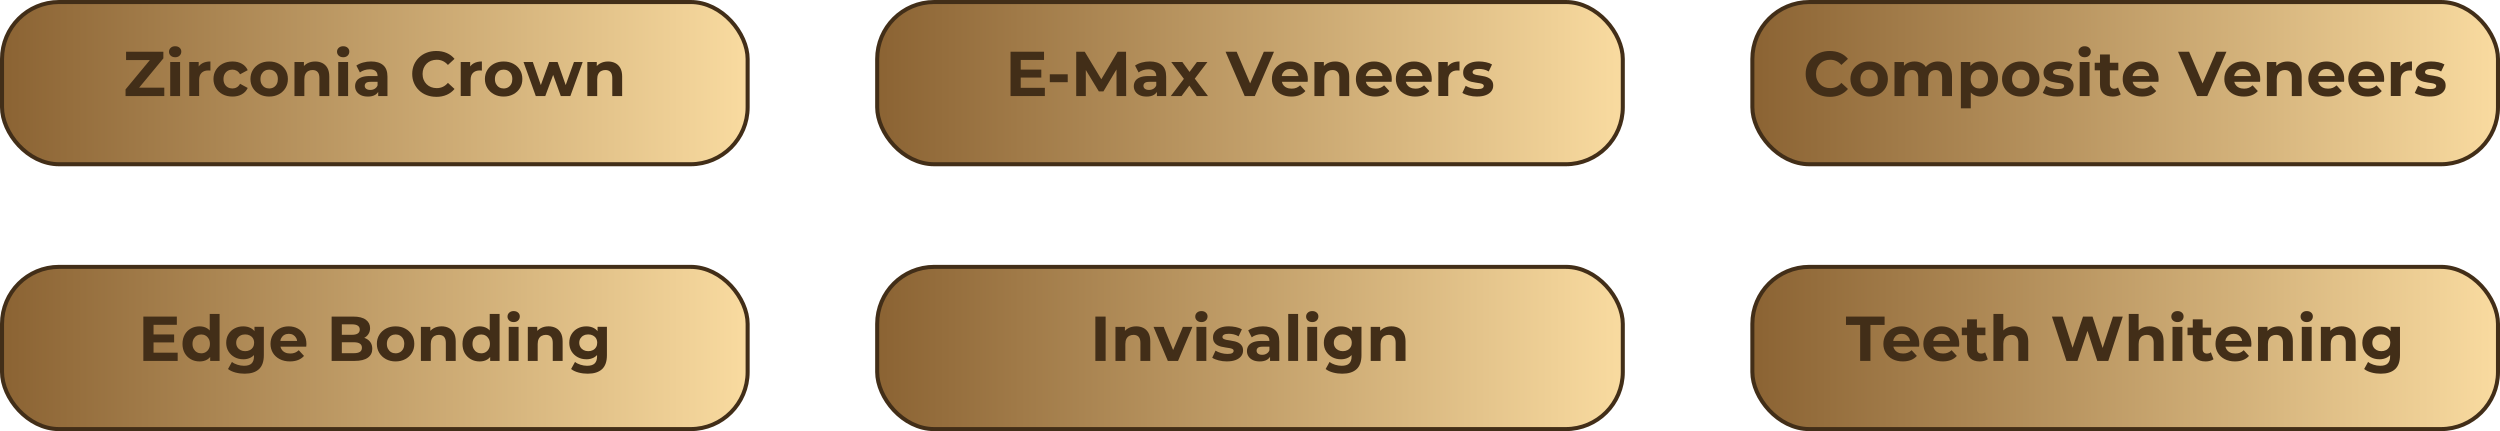
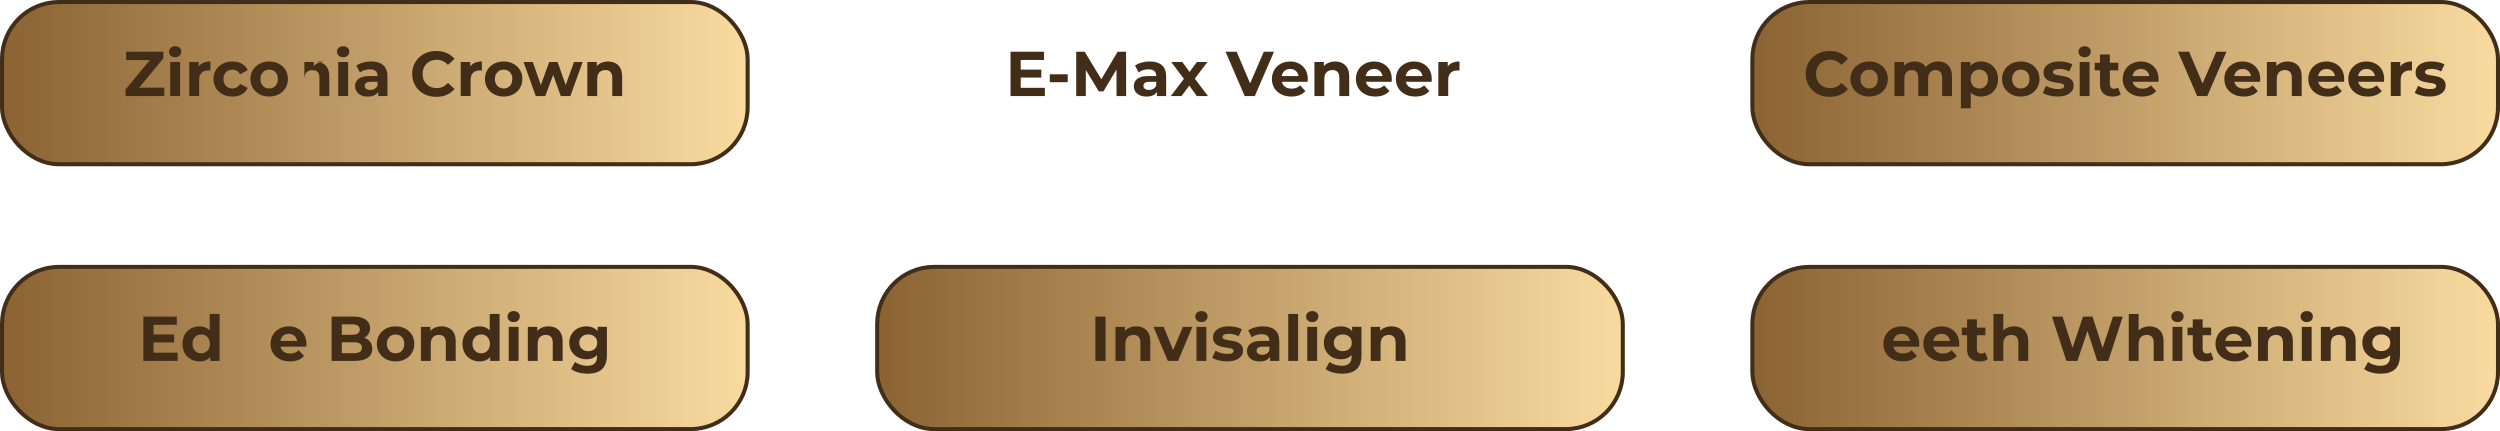
<svg xmlns="http://www.w3.org/2000/svg" xmlns:xlink="http://www.w3.org/1999/xlink" id="Layer_1" viewBox="0 0 1236 213.15">
  <defs>
    <linearGradient id="linear-gradient" x1="1" y1="41.1" x2="369.63" y2="41.1" gradientUnits="userSpaceOnUse">
      <stop offset="0" stop-color="#8b6333" />
      <stop offset="1" stop-color="#f9dba0" />
    </linearGradient>
    <linearGradient id="linear-gradient-2" x1="433.68" x2="802.32" xlink:href="#linear-gradient" />
    <linearGradient id="linear-gradient-3" x1="866.37" x2="1235" xlink:href="#linear-gradient" />
    <linearGradient id="linear-gradient-4" y1="172.05" y2="172.05" xlink:href="#linear-gradient" />
    <linearGradient id="linear-gradient-5" x1="433.68" y1="172.05" x2="802.32" y2="172.05" xlink:href="#linear-gradient" />
    <linearGradient id="linear-gradient-6" x1="866.37" y1="172.05" x2="1235" y2="172.05" xlink:href="#linear-gradient" />
  </defs>
  <g id="Buttons">
    <rect x="1" y="1" width="368.63" height="80.2" rx="28.18" ry="28.18" style="fill: url(#linear-gradient); stroke: #422e18; stroke-miterlimit: 10; stroke-width: 2px;" />
    <g>
      <path d="M62.07,47.49v-3.29l13.56-16.35.63,1.85h-13.93v-4.13h18.44v3.29l-13.53,16.35-.63-1.85h14.62v4.13h-19.16Z" style="fill: #422e18;" />
      <path d="M86.59,28.3c-.9,0-1.63-.26-2.19-.78-.56-.52-.85-1.17-.85-1.94s.28-1.42.85-1.94c.56-.52,1.29-.78,2.19-.78s1.63.24,2.19.74c.56.49.85,1.12.85,1.89,0,.81-.28,1.49-.83,2.02s-1.29.8-2.21.8ZM84.15,47.49v-16.85h4.88v16.85h-4.88Z" style="fill: #422e18;" />
      <path d="M93.57,47.49v-16.85h4.67v4.76l-.66-1.38c.5-1.19,1.3-2.09,2.41-2.71s2.45-.92,4.04-.92v4.51c-.21-.02-.4-.04-.56-.05-.17,0-.34-.02-.53-.02-1.34,0-2.42.38-3.24,1.14-.82.76-1.24,1.95-1.24,3.55v7.95h-4.88Z" style="fill: #422e18;" />
      <path d="M114.93,47.74c-1.82,0-3.43-.37-4.85-1.11-1.42-.74-2.53-1.77-3.33-3.08s-1.21-2.81-1.21-4.48.4-3.19,1.21-4.49c.8-1.3,1.92-2.33,3.33-3.07,1.42-.74,3.04-1.11,4.85-1.11s3.32.37,4.63,1.11c1.32.74,2.29,1.8,2.91,3.18l-3.79,2.04c-.44-.79-.99-1.38-1.64-1.75s-1.37-.56-2.14-.56c-.84,0-1.59.19-2.25.56-.67.38-1.2.91-1.58,1.6s-.58,1.52-.58,2.5.19,1.82.58,2.5c.39.69.91,1.22,1.58,1.6.67.38,1.42.56,2.25.56.77,0,1.49-.18,2.14-.55s1.21-.95,1.64-1.77l3.79,2.07c-.63,1.36-1.6,2.41-2.91,3.15-1.31.74-2.86,1.11-4.63,1.11Z" style="fill: #422e18;" />
      <path d="M133.09,47.74c-1.8,0-3.39-.38-4.77-1.13-1.39-.75-2.49-1.78-3.29-3.08-.8-1.3-1.21-2.79-1.21-4.46s.4-3.19,1.21-4.49c.8-1.3,1.9-2.33,3.29-3.07,1.39-.74,2.98-1.11,4.77-1.11s3.36.37,4.76,1.11,2.49,1.76,3.29,3.05c.79,1.3,1.19,2.8,1.19,4.51s-.4,3.16-1.19,4.46c-.79,1.31-1.89,2.33-3.29,3.08-1.4.75-2.98,1.13-4.76,1.13ZM133.09,43.74c.81,0,1.54-.19,2.19-.56.65-.38,1.16-.91,1.53-1.61.38-.7.56-1.53.56-2.49s-.19-1.82-.56-2.5-.89-1.22-1.53-1.6c-.65-.38-1.38-.56-2.19-.56s-1.54.19-2.19.56c-.65.38-1.16.91-1.55,1.6s-.58,1.52-.58,2.5.19,1.79.58,2.49c.39.7.9,1.24,1.55,1.61.65.38,1.38.56,2.19.56Z" style="fill: #422e18;" />
-       <path d="M155.82,30.4c1.34,0,2.53.27,3.58.8s1.88,1.35,2.49,2.44c.61,1.1.91,2.5.91,4.21v9.64h-4.88v-8.89c0-1.36-.3-2.36-.89-3.01-.59-.65-1.44-.97-2.52-.97-.77,0-1.47.16-2.08.49-.62.32-1.1.82-1.44,1.49-.34.67-.52,1.52-.52,2.57v8.33h-4.88v-16.85h4.67v4.67l-.88-1.41c.6-1.13,1.47-1.99,2.6-2.6,1.13-.6,2.41-.91,3.85-.91Z" style="fill: #422e18;" />
+       <path d="M155.82,30.4c1.34,0,2.53.27,3.58.8s1.88,1.35,2.49,2.44c.61,1.1.91,2.5.91,4.21v9.64h-4.88v-8.89c0-1.36-.3-2.36-.89-3.01-.59-.65-1.44-.97-2.52-.97-.77,0-1.47.16-2.08.49-.62.32-1.1.82-1.44,1.49-.34.67-.52,1.52-.52,2.57v8.33v-16.85h4.67v4.67l-.88-1.41c.6-1.13,1.47-1.99,2.6-2.6,1.13-.6,2.41-.91,3.85-.91Z" style="fill: #422e18;" />
      <path d="M169.66,28.3c-.9,0-1.63-.26-2.19-.78-.56-.52-.85-1.17-.85-1.94s.28-1.42.85-1.94c.56-.52,1.29-.78,2.19-.78s1.63.24,2.19.74c.56.49.85,1.12.85,1.89,0,.81-.28,1.49-.83,2.02s-1.29.8-2.21.8ZM167.22,47.49v-16.85h4.88v16.85h-4.88Z" style="fill: #422e18;" />
      <path d="M181.84,47.74c-1.32,0-2.44-.22-3.38-.67-.94-.45-1.66-1.06-2.16-1.83-.5-.77-.75-1.64-.75-2.6s.24-1.88.74-2.63,1.27-1.34,2.33-1.77c1.06-.43,2.45-.64,4.17-.64h4.48v2.85h-3.95c-1.15,0-1.94.19-2.36.56-.43.38-.64.85-.64,1.41,0,.63.24,1.12.74,1.49s1.16.55,2.02.55,1.55-.19,2.19-.58c.65-.39,1.12-.95,1.41-1.71l.75,2.26c-.36,1.09-1,1.91-1.94,2.47-.94.56-2.15.85-3.63.85ZM186.98,47.49v-3.29l-.31-.72v-5.89c0-1.04-.32-1.86-.95-2.44-.64-.58-1.61-.88-2.93-.88-.9,0-1.78.14-2.65.42-.87.28-1.6.66-2.21,1.14l-1.75-3.41c.92-.65,2.03-1.15,3.32-1.5s2.61-.53,3.95-.53c2.57,0,4.56.61,5.98,1.82,1.42,1.21,2.13,3.1,2.13,5.67v9.61h-4.57Z" style="fill: #422e18;" />
      <path d="M215.66,47.87c-1.69,0-3.26-.28-4.71-.83-1.45-.55-2.71-1.34-3.77-2.36s-1.89-2.22-2.49-3.6-.89-2.89-.89-4.54.3-3.16.89-4.54,1.43-2.58,2.5-3.6c1.07-1.02,2.33-1.81,3.77-2.36,1.44-.55,3.02-.83,4.73-.83,1.9,0,3.62.33,5.15.99s2.82,1.62,3.87,2.9l-3.26,3.01c-.75-.85-1.59-1.5-2.5-1.93s-1.92-.64-3.01-.64c-1.02,0-1.96.17-2.82.5s-1.6.81-2.22,1.44-1.11,1.37-1.46,2.22c-.34.86-.52,1.81-.52,2.85s.17,1.99.52,2.85c.34.86.83,1.6,1.46,2.22.63.63,1.37,1.11,2.22,1.44.86.33,1.79.5,2.82.5,1.09,0,2.09-.21,3.01-.64s1.75-1.08,2.5-1.96l3.26,3.01c-1.04,1.27-2.33,2.24-3.87,2.91-1.53.67-3.26,1-5.18,1Z" style="fill: #422e18;" />
      <path d="M227.78,47.49v-16.85h4.67v4.76l-.66-1.38c.5-1.19,1.3-2.09,2.41-2.71s2.45-.92,4.04-.92v4.51c-.21-.02-.4-.04-.56-.05-.17,0-.34-.02-.53-.02-1.34,0-2.42.38-3.24,1.14-.82.76-1.24,1.95-1.24,3.55v7.95h-4.88Z" style="fill: #422e18;" />
      <path d="M249.01,47.74c-1.8,0-3.39-.38-4.77-1.13-1.39-.75-2.49-1.78-3.29-3.08-.8-1.3-1.21-2.79-1.21-4.46s.4-3.19,1.21-4.49c.8-1.3,1.9-2.33,3.29-3.07,1.39-.74,2.98-1.11,4.77-1.11s3.36.37,4.76,1.11,2.49,1.76,3.29,3.05c.79,1.3,1.19,2.8,1.19,4.51s-.4,3.16-1.19,4.46c-.79,1.31-1.89,2.33-3.29,3.08-1.4.75-2.98,1.13-4.76,1.13ZM249.01,43.74c.81,0,1.54-.19,2.19-.56.65-.38,1.16-.91,1.53-1.61.38-.7.56-1.53.56-2.49s-.19-1.82-.56-2.5-.89-1.22-1.53-1.6c-.65-.38-1.38-.56-2.19-.56s-1.54.19-2.19.56c-.65.38-1.16.91-1.55,1.6s-.58,1.52-.58,2.5.19,1.79.58,2.49c.39.7.9,1.24,1.55,1.61.65.38,1.38.56,2.19.56Z" style="fill: #422e18;" />
      <path d="M264.89,47.49l-6.07-16.85h4.6l5.04,14.5h-2.19l5.26-14.5h4.13l5.1,14.5h-2.19l5.2-14.5h4.32l-6.11,16.85h-4.73l-4.48-12.43h1.44l-4.63,12.43h-4.7Z" style="fill: #422e18;" />
      <path d="M300.61,30.4c1.34,0,2.53.27,3.58.8s1.88,1.35,2.49,2.44c.61,1.1.91,2.5.91,4.21v9.64h-4.88v-8.89c0-1.36-.3-2.36-.89-3.01-.59-.65-1.44-.97-2.52-.97-.77,0-1.47.16-2.08.49-.62.32-1.1.82-1.44,1.49-.34.67-.52,1.52-.52,2.57v8.33h-4.88v-16.85h4.67v4.67l-.88-1.41c.6-1.13,1.47-1.99,2.6-2.6,1.13-.6,2.41-.91,3.85-.91Z" style="fill: #422e18;" />
    </g>
-     <rect x="433.68" y="1" width="368.63" height="80.2" rx="28.18" ry="28.18" style="fill: url(#linear-gradient-2); stroke: #422e18; stroke-miterlimit: 10; stroke-width: 2px;" />
    <g>
      <path d="M504.65,43.42h11.93v4.07h-16.97v-21.92h16.56v4.07h-11.52v13.78ZM504.27,34.41h10.55v3.94h-10.55v-3.94Z" style="fill: #422e18;" />
      <path d="M519.02,40.64v-3.91h8.86v3.91h-8.86Z" style="fill: #422e18;" />
      <path d="M532.08,47.49v-21.92h4.2l9.33,15.47h-2.22l9.17-15.47h4.16l.06,21.92h-4.76l-.03-14.62h.88l-7.33,12.31h-2.29l-7.48-12.31h1.06v14.62h-4.76Z" style="fill: #422e18;" />
      <path d="M566.84,47.74c-1.32,0-2.44-.22-3.38-.67-.94-.45-1.66-1.06-2.16-1.83-.5-.77-.75-1.64-.75-2.6s.24-1.88.74-2.63,1.27-1.34,2.33-1.77c1.06-.43,2.45-.64,4.17-.64h4.48v2.85h-3.95c-1.15,0-1.94.19-2.36.56-.43.38-.64.85-.64,1.41,0,.63.24,1.12.74,1.49s1.16.55,2.02.55,1.55-.19,2.19-.58c.65-.39,1.12-.95,1.41-1.71l.75,2.26c-.36,1.09-1,1.91-1.94,2.47-.94.56-2.15.85-3.63.85ZM571.97,47.49v-3.29l-.31-.72v-5.89c0-1.04-.32-1.86-.95-2.44-.64-.58-1.61-.88-2.93-.88-.9,0-1.78.14-2.65.42-.87.28-1.6.66-2.21,1.14l-1.75-3.41c.92-.65,2.03-1.15,3.32-1.5s2.61-.53,3.95-.53c2.57,0,4.56.61,5.98,1.82,1.42,1.21,2.13,3.1,2.13,5.67v9.61h-4.57Z" style="fill: #422e18;" />
      <path d="M578.83,47.49l7.55-9.89-.09,2.69-7.23-9.64h5.48l4.57,6.29-2.07.06,4.73-6.36h5.2l-7.27,9.55v-2.63l7.52,9.93h-5.54l-4.79-6.7,2.03.28-4.76,6.42h-5.32Z" style="fill: #422e18;" />
      <path d="M615.37,47.49l-9.46-21.92h5.48l8.27,19.41h-3.22l8.39-19.41h5.04l-9.49,21.92h-5.01Z" style="fill: #422e18;" />
      <path d="M638.45,47.74c-1.92,0-3.61-.38-5.06-1.13-1.45-.75-2.57-1.78-3.37-3.08-.79-1.3-1.19-2.79-1.19-4.46s.39-3.19,1.17-4.49c.78-1.3,1.85-2.33,3.21-3.07,1.36-.74,2.89-1.11,4.6-1.11s3.14.35,4.46,1.05c1.32.7,2.37,1.7,3.15,3.01.77,1.31,1.16,2.87,1.16,4.68,0,.19,0,.4-.03.64-.02.24-.04.46-.06.67h-13.68v-2.85h11.12l-1.88.85c0-.88-.18-1.64-.53-2.29-.36-.65-.85-1.15-1.47-1.52-.63-.37-1.36-.55-2.19-.55s-1.57.18-2.21.55c-.64.36-1.13.88-1.49,1.53-.36.66-.53,1.44-.53,2.33v.75c0,.92.2,1.73.61,2.43.41.7.98,1.23,1.72,1.6.74.37,1.61.55,2.61.55.9,0,1.69-.13,2.36-.41s1.3-.68,1.86-1.22l2.6,2.82c-.77.88-1.74,1.55-2.91,2.02s-2.52.7-4.04.7Z" style="fill: #422e18;" />
      <path d="M660.08,30.4c1.34,0,2.53.27,3.58.8s1.88,1.35,2.49,2.44c.61,1.1.91,2.5.91,4.21v9.64h-4.88v-8.89c0-1.36-.3-2.36-.89-3.01-.59-.65-1.44-.97-2.52-.97-.77,0-1.47.16-2.08.49-.62.32-1.1.82-1.44,1.49-.34.67-.52,1.52-.52,2.57v8.33h-4.88v-16.85h4.67v4.67l-.88-1.41c.6-1.13,1.47-1.99,2.6-2.6,1.13-.6,2.41-.91,3.85-.91Z" style="fill: #422e18;" />
      <path d="M679.97,47.74c-1.92,0-3.61-.38-5.06-1.13-1.45-.75-2.57-1.78-3.37-3.08-.79-1.3-1.19-2.79-1.19-4.46s.39-3.19,1.17-4.49c.78-1.3,1.85-2.33,3.21-3.07,1.36-.74,2.89-1.11,4.6-1.11s3.14.35,4.46,1.05c1.32.7,2.37,1.7,3.15,3.01.77,1.31,1.16,2.87,1.16,4.68,0,.19,0,.4-.03.64-.02.24-.04.46-.06.67h-13.68v-2.85h11.12l-1.88.85c0-.88-.18-1.64-.53-2.29-.36-.65-.85-1.15-1.47-1.52-.63-.37-1.36-.55-2.19-.55s-1.57.18-2.21.55c-.64.36-1.13.88-1.49,1.53-.36.66-.53,1.44-.53,2.33v.75c0,.92.2,1.73.61,2.43.41.7.98,1.23,1.72,1.6.74.37,1.61.55,2.61.55.9,0,1.69-.13,2.36-.41s1.3-.68,1.86-1.22l2.6,2.82c-.77.88-1.74,1.55-2.91,2.02s-2.52.7-4.04.7Z" style="fill: #422e18;" />
      <path d="M699.73,47.74c-1.92,0-3.61-.38-5.06-1.13-1.45-.75-2.57-1.78-3.37-3.08-.79-1.3-1.19-2.79-1.19-4.46s.39-3.19,1.17-4.49c.78-1.3,1.85-2.33,3.21-3.07,1.36-.74,2.89-1.11,4.6-1.11s3.14.35,4.46,1.05c1.32.7,2.37,1.7,3.15,3.01.77,1.31,1.16,2.87,1.16,4.68,0,.19,0,.4-.03.64-.02.24-.04.46-.06.67h-13.68v-2.85h11.12l-1.88.85c0-.88-.18-1.64-.53-2.29-.36-.65-.85-1.15-1.47-1.52-.63-.37-1.36-.55-2.19-.55s-1.57.18-2.21.55c-.64.36-1.13.88-1.49,1.53-.36.66-.53,1.44-.53,2.33v.75c0,.92.2,1.73.61,2.43.41.7.98,1.23,1.72,1.6.74.37,1.61.55,2.61.55.9,0,1.69-.13,2.36-.41s1.3-.68,1.86-1.22l2.6,2.82c-.77.88-1.74,1.55-2.91,2.02s-2.52.7-4.04.7Z" style="fill: #422e18;" />
      <path d="M711.12,47.49v-16.85h4.67v4.76l-.66-1.38c.5-1.19,1.3-2.09,2.41-2.71s2.45-.92,4.04-.92v4.51c-.21-.02-.4-.04-.56-.05-.17,0-.34-.02-.53-.02-1.34,0-2.42.38-3.24,1.14-.82.76-1.24,1.95-1.24,3.55v7.95h-4.88Z" style="fill: #422e18;" />
-       <path d="M730.29,47.74c-1.44,0-2.82-.17-4.15-.52-1.33-.34-2.38-.78-3.15-1.3l1.63-3.51c.77.48,1.69.87,2.74,1.17,1.05.3,2.09.45,3.12.45,1.13,0,1.93-.13,2.39-.41.47-.27.7-.65.7-1.13,0-.4-.18-.69-.55-.89-.37-.2-.85-.35-1.46-.45s-1.27-.21-1.99-.31c-.72-.1-1.45-.24-2.18-.42-.73-.18-1.4-.44-2-.8s-1.09-.84-1.46-1.44c-.37-.6-.55-1.39-.55-2.35,0-1.06.31-2,.92-2.82.62-.81,1.51-1.46,2.68-1.93s2.57-.7,4.2-.7c1.15,0,2.32.13,3.51.38,1.19.25,2.18.62,2.97,1.1l-1.63,3.47c-.81-.48-1.63-.81-2.46-.99s-1.62-.27-2.39-.27c-1.09,0-1.88.15-2.38.44-.5.29-.75.67-.75,1.13,0,.42.18.73.55.94s.85.38,1.46.5c.6.13,1.27.23,1.99.33.72.09,1.45.23,2.18.42.73.19,1.39.45,1.99.8s1.08.81,1.46,1.41c.38.59.56,1.37.56,2.33,0,1.04-.31,1.97-.94,2.77-.63.8-1.53,1.44-2.71,1.89-1.18.46-2.61.69-4.3.69Z" style="fill: #422e18;" />
    </g>
    <rect x="866.37" y="1" width="368.63" height="80.2" rx="28.18" ry="28.18" style="fill: url(#linear-gradient-3); stroke: #422e18; stroke-miterlimit: 10; stroke-width: 2px;" />
    <g>
      <path d="M904.58,47.87c-1.69,0-3.26-.28-4.71-.83-1.45-.55-2.71-1.34-3.77-2.36s-1.89-2.22-2.49-3.6-.89-2.89-.89-4.54.3-3.16.89-4.54,1.43-2.58,2.5-3.6c1.07-1.02,2.33-1.81,3.77-2.36,1.44-.55,3.02-.83,4.73-.83,1.9,0,3.62.33,5.15.99s2.82,1.62,3.87,2.9l-3.26,3.01c-.75-.85-1.59-1.5-2.5-1.93s-1.92-.64-3.01-.64c-1.02,0-1.96.17-2.82.5s-1.6.81-2.22,1.44-1.11,1.37-1.46,2.22c-.34.86-.52,1.81-.52,2.85s.17,1.99.52,2.85c.34.86.83,1.6,1.46,2.22.63.63,1.37,1.11,2.22,1.44.86.33,1.79.5,2.82.5,1.09,0,2.09-.21,3.01-.64s1.75-1.08,2.5-1.96l3.26,3.01c-1.04,1.27-2.33,2.24-3.87,2.91-1.53.67-3.26,1-5.18,1Z" style="fill: #422e18;" />
      <path d="M924.12,47.74c-1.8,0-3.39-.38-4.77-1.13-1.39-.75-2.49-1.78-3.29-3.08-.8-1.3-1.21-2.79-1.21-4.46s.4-3.19,1.21-4.49c.8-1.3,1.9-2.33,3.29-3.07,1.39-.74,2.98-1.11,4.77-1.11s3.36.37,4.76,1.11,2.49,1.76,3.29,3.05c.79,1.3,1.19,2.8,1.19,4.51s-.4,3.16-1.19,4.46c-.79,1.31-1.89,2.33-3.29,3.08-1.4.75-2.98,1.13-4.76,1.13ZM924.12,43.74c.81,0,1.54-.19,2.19-.56.65-.38,1.16-.91,1.53-1.61.38-.7.56-1.53.56-2.49s-.19-1.82-.56-2.5-.89-1.22-1.53-1.6c-.65-.38-1.38-.56-2.19-.56s-1.54.19-2.19.56c-.65.38-1.16.91-1.55,1.6s-.58,1.52-.58,2.5.19,1.79.58,2.49c.39.7.9,1.24,1.55,1.61.65.38,1.38.56,2.19.56Z" style="fill: #422e18;" />
      <path d="M958.19,30.4c1.34,0,2.52.27,3.55.8,1.03.53,1.85,1.35,2.44,2.44.59,1.1.89,2.5.89,4.21v9.64h-4.88v-8.89c0-1.36-.28-2.36-.85-3.01-.56-.65-1.36-.97-2.38-.97-.71,0-1.35.16-1.91.49-.56.32-1,.81-1.31,1.46-.31.65-.47,1.47-.47,2.47v8.45h-4.88v-8.89c0-1.36-.28-2.36-.83-3.01-.55-.65-1.34-.97-2.36-.97-.71,0-1.35.16-1.91.49-.56.32-1,.81-1.31,1.46-.31.65-.47,1.47-.47,2.47v8.45h-4.88v-16.85h4.67v4.6l-.88-1.35c.58-1.15,1.41-2.02,2.49-2.61,1.07-.59,2.3-.89,3.68-.89,1.54,0,2.9.39,4.05,1.17,1.16.78,1.93,1.98,2.3,3.58l-1.72-.47c.56-1.31,1.47-2.36,2.71-3.13,1.24-.77,2.67-1.16,4.27-1.16Z" style="fill: #422e18;" />
      <path d="M969.46,53.57v-22.92h4.67v3.44l-.09,5.01.31,4.98v9.49h-4.88ZM979.42,47.74c-1.42,0-2.66-.31-3.73-.94-1.06-.63-1.89-1.58-2.49-2.87-.59-1.28-.89-2.91-.89-4.87s.28-3.61.85-4.88c.56-1.27,1.38-2.22,2.44-2.85,1.06-.63,2.34-.94,3.82-.94,1.59,0,3.01.36,4.27,1.08s2.26,1.73,3.01,3.02c.74,1.3,1.11,2.82,1.11,4.57s-.37,3.31-1.11,4.6c-.74,1.29-1.74,2.3-3.01,3.01-1.26.71-2.69,1.06-4.27,1.06ZM978.57,43.74c.81,0,1.54-.19,2.18-.56.64-.38,1.15-.91,1.53-1.61.39-.7.58-1.53.58-2.49s-.19-1.82-.58-2.5-.9-1.22-1.53-1.6-1.36-.56-2.18-.56-1.55.19-2.19.56c-.65.38-1.16.91-1.53,1.6-.38.69-.56,1.52-.56,2.5s.19,1.79.56,2.49c.38.7.89,1.24,1.53,1.61.65.38,1.38.56,2.19.56Z" style="fill: #422e18;" />
      <path d="M999.08,47.74c-1.8,0-3.39-.38-4.77-1.13-1.39-.75-2.49-1.78-3.29-3.08-.8-1.3-1.21-2.79-1.21-4.46s.4-3.19,1.21-4.49c.8-1.3,1.9-2.33,3.29-3.07,1.39-.74,2.98-1.11,4.77-1.11s3.36.37,4.76,1.11,2.49,1.76,3.29,3.05c.79,1.3,1.19,2.8,1.19,4.51s-.4,3.16-1.19,4.46c-.79,1.31-1.89,2.33-3.29,3.08-1.4.75-2.98,1.13-4.76,1.13ZM999.08,43.74c.81,0,1.54-.19,2.19-.56.65-.38,1.16-.91,1.53-1.61.38-.7.56-1.53.56-2.49s-.19-1.82-.56-2.5-.89-1.22-1.53-1.6c-.65-.38-1.38-.56-2.19-.56s-1.54.19-2.19.56c-.65.38-1.16.91-1.55,1.6s-.58,1.52-.58,2.5.19,1.79.58,2.49c.39.7.9,1.24,1.55,1.61.65.38,1.38.56,2.19.56Z" style="fill: #422e18;" />
      <path d="M1017.24,47.74c-1.44,0-2.82-.17-4.15-.52-1.33-.34-2.38-.78-3.15-1.3l1.63-3.51c.77.48,1.69.87,2.74,1.17,1.05.3,2.09.45,3.12.45,1.13,0,1.93-.13,2.39-.41.47-.27.7-.65.7-1.13,0-.4-.18-.69-.55-.89-.37-.2-.85-.35-1.46-.45s-1.27-.21-1.99-.31c-.72-.1-1.45-.24-2.18-.42-.73-.18-1.4-.44-2-.8s-1.09-.84-1.46-1.44c-.37-.6-.55-1.39-.55-2.35,0-1.06.31-2,.92-2.82.62-.81,1.51-1.46,2.68-1.93s2.57-.7,4.2-.7c1.15,0,2.32.13,3.51.38,1.19.25,2.18.62,2.97,1.1l-1.63,3.47c-.81-.48-1.63-.81-2.46-.99s-1.62-.27-2.39-.27c-1.09,0-1.88.15-2.38.44-.5.29-.75.67-.75,1.13,0,.42.18.73.55.94s.85.38,1.46.5c.6.13,1.27.23,1.99.33.72.09,1.45.23,2.18.42.73.19,1.39.45,1.99.8s1.08.81,1.46,1.41c.38.59.56,1.37.56,2.33,0,1.04-.31,1.97-.94,2.77-.63.8-1.53,1.44-2.71,1.89-1.18.46-2.61.69-4.3.69Z" style="fill: #422e18;" />
      <path d="M1030.64,28.3c-.9,0-1.63-.26-2.19-.78-.56-.52-.85-1.17-.85-1.94s.28-1.42.85-1.94c.56-.52,1.29-.78,2.19-.78s1.63.24,2.19.74c.56.49.85,1.12.85,1.89,0,.81-.28,1.49-.83,2.02s-1.29.8-2.21.8ZM1028.2,47.49v-16.85h4.88v16.85h-4.88Z" style="fill: #422e18;" />
      <path d="M1035.62,34.78v-3.76h11.68v3.76h-11.68ZM1044.52,47.74c-1.98,0-3.53-.5-4.63-1.52-1.11-1.01-1.66-2.52-1.66-4.52v-14.78h4.88v14.72c0,.71.19,1.26.56,1.64.38.39.89.58,1.53.58.77,0,1.43-.21,1.97-.63l1.31,3.45c-.5.35-1.1.62-1.8.8s-1.42.27-2.18.27Z" style="fill: #422e18;" />
      <path d="M1059.08,47.74c-1.92,0-3.61-.38-5.06-1.13-1.45-.75-2.57-1.78-3.37-3.08-.79-1.3-1.19-2.79-1.19-4.46s.39-3.19,1.17-4.49c.78-1.3,1.85-2.33,3.21-3.07,1.36-.74,2.89-1.11,4.6-1.11s3.14.35,4.46,1.05c1.32.7,2.37,1.7,3.15,3.01.77,1.31,1.16,2.87,1.16,4.68,0,.19,0,.4-.03.64-.02.24-.04.46-.06.67h-13.68v-2.85h11.12l-1.88.85c0-.88-.18-1.64-.53-2.29-.36-.65-.85-1.15-1.47-1.52-.63-.37-1.36-.55-2.19-.55s-1.57.18-2.21.55c-.64.36-1.13.88-1.49,1.53-.36.66-.53,1.44-.53,2.33v.75c0,.92.2,1.73.61,2.43.41.7.98,1.23,1.72,1.6.74.37,1.61.55,2.61.55.9,0,1.69-.13,2.36-.41s1.3-.68,1.86-1.22l2.6,2.82c-.77.88-1.74,1.55-2.91,2.02s-2.52.7-4.04.7Z" style="fill: #422e18;" />
      <path d="M1086.26,47.49l-9.46-21.92h5.48l8.27,19.41h-3.22l8.39-19.41h5.04l-9.49,21.92h-5.01Z" style="fill: #422e18;" />
      <path d="M1109.33,47.74c-1.92,0-3.61-.38-5.06-1.13-1.45-.75-2.57-1.78-3.37-3.08-.79-1.3-1.19-2.79-1.19-4.46s.39-3.19,1.17-4.49c.78-1.3,1.85-2.33,3.21-3.07,1.36-.74,2.89-1.11,4.6-1.11s3.14.35,4.46,1.05c1.32.7,2.37,1.7,3.15,3.01.77,1.31,1.16,2.87,1.16,4.68,0,.19,0,.4-.03.64-.02.24-.04.46-.06.67h-13.68v-2.85h11.12l-1.88.85c0-.88-.18-1.64-.53-2.29-.36-.65-.85-1.15-1.47-1.52-.63-.37-1.36-.55-2.19-.55s-1.57.18-2.21.55c-.64.36-1.13.88-1.49,1.53-.36.66-.53,1.44-.53,2.33v.75c0,.92.2,1.73.61,2.43.41.7.98,1.23,1.72,1.6.74.37,1.61.55,2.61.55.9,0,1.69-.13,2.36-.41s1.3-.68,1.86-1.22l2.6,2.82c-.77.88-1.74,1.55-2.91,2.02s-2.52.7-4.04.7Z" style="fill: #422e18;" />
      <path d="M1130.97,30.4c1.34,0,2.53.27,3.58.8s1.88,1.35,2.49,2.44c.61,1.1.91,2.5.91,4.21v9.64h-4.88v-8.89c0-1.36-.3-2.36-.89-3.01-.59-.65-1.44-.97-2.52-.97-.77,0-1.47.16-2.08.49-.62.32-1.1.82-1.44,1.49-.34.67-.52,1.52-.52,2.57v8.33h-4.88v-16.85h4.67v4.67l-.88-1.41c.6-1.13,1.47-1.99,2.6-2.6,1.13-.6,2.41-.91,3.85-.91Z" style="fill: #422e18;" />
      <path d="M1150.85,47.74c-1.92,0-3.61-.38-5.06-1.13-1.45-.75-2.57-1.78-3.37-3.08-.79-1.3-1.19-2.79-1.19-4.46s.39-3.19,1.17-4.49c.78-1.3,1.85-2.33,3.21-3.07,1.36-.74,2.89-1.11,4.6-1.11s3.14.35,4.46,1.05c1.32.7,2.37,1.7,3.15,3.01.77,1.31,1.16,2.87,1.16,4.68,0,.19,0,.4-.03.64-.02.24-.04.46-.06.67h-13.68v-2.85h11.12l-1.88.85c0-.88-.18-1.64-.53-2.29-.36-.65-.85-1.15-1.47-1.52-.63-.37-1.36-.55-2.19-.55s-1.57.18-2.21.55c-.64.36-1.13.88-1.49,1.53-.36.66-.53,1.44-.53,2.33v.75c0,.92.2,1.73.61,2.43.41.7.98,1.23,1.72,1.6.74.37,1.61.55,2.61.55.9,0,1.69-.13,2.36-.41s1.3-.68,1.86-1.22l2.6,2.82c-.77.88-1.74,1.55-2.91,2.02s-2.52.7-4.04.7Z" style="fill: #422e18;" />
      <path d="M1170.61,47.74c-1.92,0-3.61-.38-5.06-1.13-1.45-.75-2.57-1.78-3.37-3.08-.79-1.3-1.19-2.79-1.19-4.46s.39-3.19,1.17-4.49c.78-1.3,1.85-2.33,3.21-3.07,1.36-.74,2.89-1.11,4.6-1.11s3.14.35,4.46,1.05c1.32.7,2.37,1.7,3.15,3.01.77,1.31,1.16,2.87,1.16,4.68,0,.19,0,.4-.03.64-.02.24-.04.46-.06.67h-13.68v-2.85h11.12l-1.88.85c0-.88-.18-1.64-.53-2.29-.36-.65-.85-1.15-1.47-1.52-.63-.37-1.36-.55-2.19-.55s-1.57.18-2.21.55c-.64.36-1.13.88-1.49,1.53-.36.66-.53,1.44-.53,2.33v.75c0,.92.2,1.73.61,2.43.41.7.98,1.23,1.72,1.6.74.37,1.61.55,2.61.55.9,0,1.69-.13,2.36-.41s1.3-.68,1.86-1.22l2.6,2.82c-.77.88-1.74,1.55-2.91,2.02s-2.52.7-4.04.7Z" style="fill: #422e18;" />
      <path d="M1182.01,47.49v-16.85h4.67v4.76l-.66-1.38c.5-1.19,1.3-2.09,2.41-2.71s2.45-.92,4.04-.92v4.51c-.21-.02-.4-.04-.56-.05-.17,0-.34-.02-.53-.02-1.34,0-2.42.38-3.24,1.14-.82.76-1.24,1.95-1.24,3.55v7.95h-4.88Z" style="fill: #422e18;" />
      <path d="M1201.17,47.74c-1.44,0-2.82-.17-4.15-.52-1.33-.34-2.38-.78-3.15-1.3l1.63-3.51c.77.48,1.69.87,2.74,1.17,1.05.3,2.09.45,3.12.45,1.13,0,1.93-.13,2.39-.41.47-.27.7-.65.7-1.13,0-.4-.18-.69-.55-.89-.37-.2-.85-.35-1.46-.45s-1.27-.21-1.99-.31c-.72-.1-1.45-.24-2.18-.42-.73-.18-1.4-.44-2-.8s-1.09-.84-1.46-1.44c-.37-.6-.55-1.39-.55-2.35,0-1.06.31-2,.92-2.82.62-.81,1.51-1.46,2.68-1.93s2.57-.7,4.2-.7c1.15,0,2.32.13,3.51.38,1.19.25,2.18.62,2.97,1.1l-1.63,3.47c-.81-.48-1.63-.81-2.46-.99s-1.62-.27-2.39-.27c-1.09,0-1.88.15-2.38.44-.5.29-.75.67-.75,1.13,0,.42.18.73.55.94s.85.38,1.46.5c.6.13,1.27.23,1.99.33.72.09,1.45.23,2.18.42.73.19,1.39.45,1.99.8s1.08.81,1.46,1.41c.38.59.56,1.37.56,2.33,0,1.04-.31,1.97-.94,2.77-.63.8-1.53,1.44-2.71,1.89-1.18.46-2.61.69-4.3.69Z" style="fill: #422e18;" />
    </g>
    <rect x="1" y="131.94" width="368.63" height="80.2" rx="28.18" ry="28.18" style="fill: url(#linear-gradient-4); stroke: #422e18; stroke-miterlimit: 10; stroke-width: 2px;" />
    <g>
      <path d="M75.91,174.37h11.93v4.07h-16.97v-21.92h16.56v4.07h-11.52v13.78ZM75.54,165.35h10.55v3.94h-10.55v-3.94Z" style="fill: #422e18;" />
      <path d="M98.64,178.69c-1.59,0-3.02-.36-4.29-1.08-1.27-.72-2.28-1.73-3.02-3.02-.74-1.29-1.11-2.82-1.11-4.57s.37-3.31,1.11-4.6c.74-1.29,1.75-2.3,3.02-3.01,1.27-.71,2.7-1.06,4.29-1.06,1.42,0,2.66.31,3.73.94,1.06.63,1.89,1.58,2.47,2.85.58,1.27.88,2.9.88,4.88s-.28,3.59-.85,4.87c-.56,1.28-1.37,2.24-2.43,2.87-1.05.63-2.32.94-3.8.94ZM99.49,174.68c.79,0,1.51-.19,2.16-.56.65-.38,1.16-.91,1.55-1.61.39-.7.58-1.53.58-2.49s-.19-1.82-.58-2.5-.9-1.22-1.55-1.6c-.65-.38-1.37-.56-2.16-.56s-1.54.19-2.19.56c-.65.38-1.16.91-1.55,1.6s-.58,1.52-.58,2.5.19,1.79.58,2.49c.39.7.9,1.24,1.55,1.61.65.38,1.38.56,2.19.56ZM103.91,178.44v-3.44l.09-5.01-.31-4.98v-9.8h4.88v23.23h-4.66Z" style="fill: #422e18;" />
-       <path d="M120.25,177.62c-1.57,0-2.98-.34-4.24-1.02-1.26-.68-2.28-1.63-3.04-2.85-.76-1.22-1.14-2.65-1.14-4.27s.38-3.08,1.14-4.3c.76-1.22,1.77-2.17,3.04-2.83,1.26-.67,2.68-1,4.24-1,1.42,0,2.67.29,3.76.86,1.09.58,1.93,1.46,2.54,2.66.6,1.2.91,2.74.91,4.62s-.3,3.39-.91,4.59c-.61,1.2-1.45,2.09-2.54,2.68-1.09.58-2.34.88-3.76.88ZM121,184.76c-1.59,0-3.12-.19-4.59-.58s-2.7-.97-3.68-1.74l1.94-3.51c.71.58,1.61,1.05,2.71,1.39,1.1.34,2.18.52,3.24.52,1.73,0,2.99-.39,3.77-1.16.78-.77,1.17-1.92,1.17-3.44v-2.54l.31-4.23-.06-4.26v-3.63h4.63v14.03c0,3.13-.81,5.44-2.44,6.92-1.63,1.48-3.97,2.22-7.01,2.22ZM121.22,173.62c.86,0,1.62-.17,2.29-.52.67-.34,1.19-.83,1.57-1.46.38-.63.56-1.35.56-2.16s-.19-1.56-.56-2.18c-.38-.62-.9-1.1-1.57-1.44-.67-.34-1.43-.52-2.29-.52s-1.62.17-2.29.52c-.67.34-1.2.83-1.58,1.44s-.58,1.34-.58,2.18.19,1.53.58,2.16c.39.63.91,1.11,1.58,1.46.67.34,1.43.52,2.29.52Z" style="fill: #422e18;" />
      <path d="M143.36,178.69c-1.92,0-3.61-.38-5.06-1.13-1.45-.75-2.57-1.78-3.37-3.08-.79-1.3-1.19-2.79-1.19-4.46s.39-3.19,1.17-4.49c.78-1.3,1.85-2.33,3.21-3.07,1.36-.74,2.89-1.11,4.6-1.11s3.14.35,4.46,1.05c1.32.7,2.37,1.7,3.15,3.01.77,1.31,1.16,2.87,1.16,4.68,0,.19,0,.4-.03.64-.02.24-.04.46-.06.67h-13.68v-2.85h11.12l-1.88.85c0-.88-.18-1.64-.53-2.29-.36-.65-.85-1.15-1.47-1.52-.63-.37-1.36-.55-2.19-.55s-1.57.18-2.21.55c-.64.36-1.13.88-1.49,1.53-.36.66-.53,1.44-.53,2.33v.75c0,.92.2,1.73.61,2.43.41.7.98,1.23,1.72,1.6.74.37,1.61.55,2.61.55.9,0,1.69-.13,2.36-.41s1.3-.68,1.86-1.22l2.6,2.82c-.77.88-1.74,1.55-2.91,2.02s-2.52.7-4.04.7Z" style="fill: #422e18;" />
      <path d="M163.96,178.44v-21.92h10.71c2.76,0,4.83.52,6.22,1.57s2.08,2.42,2.08,4.13c0,1.15-.28,2.14-.85,2.99-.56.85-1.34,1.5-2.32,1.96-.98.46-2.11.69-3.38.69l.59-1.28c1.38,0,2.6.23,3.66.67,1.06.45,1.89,1.11,2.49,1.99s.89,1.95.89,3.22c0,1.88-.74,3.35-2.22,4.4-1.48,1.05-3.66,1.58-6.54,1.58h-11.33ZM169,174.62h5.92c1.31,0,2.31-.21,2.99-.64s1.02-1.11,1.02-2.05-.34-1.6-1.02-2.05-1.67-.67-2.99-.67h-6.3v-3.69h5.42c1.23,0,2.18-.21,2.83-.64.66-.43.99-1.08.99-1.96s-.33-1.5-.99-1.93-1.6-.64-2.83-.64h-5.04v14.28Z" style="fill: #422e18;" />
      <path d="M195.59,178.69c-1.8,0-3.39-.38-4.77-1.13-1.39-.75-2.49-1.78-3.29-3.08-.8-1.3-1.21-2.79-1.21-4.46s.4-3.19,1.21-4.49c.8-1.3,1.9-2.33,3.29-3.07,1.39-.74,2.98-1.11,4.77-1.11s3.36.37,4.76,1.11,2.49,1.76,3.29,3.05c.79,1.3,1.19,2.8,1.19,4.51s-.4,3.16-1.19,4.46c-.79,1.31-1.89,2.33-3.29,3.08-1.4.75-2.98,1.13-4.76,1.13ZM195.59,174.68c.81,0,1.54-.19,2.19-.56.65-.38,1.16-.91,1.53-1.61.38-.7.56-1.53.56-2.49s-.19-1.82-.56-2.5-.89-1.22-1.53-1.6c-.65-.38-1.38-.56-2.19-.56s-1.54.19-2.19.56c-.65.38-1.16.91-1.55,1.6s-.58,1.52-.58,2.5.19,1.79.58,2.49c.39.7.9,1.24,1.55,1.61.65.38,1.38.56,2.19.56Z" style="fill: #422e18;" />
      <path d="M218.32,161.34c1.34,0,2.53.27,3.58.8s1.88,1.35,2.49,2.44c.61,1.1.91,2.5.91,4.21v9.64h-4.88v-8.89c0-1.36-.3-2.36-.89-3.01-.59-.65-1.44-.97-2.52-.97-.77,0-1.47.16-2.08.49-.62.32-1.1.82-1.44,1.49-.34.67-.52,1.52-.52,2.57v8.33h-4.88v-16.85h4.67v4.67l-.88-1.41c.6-1.13,1.47-1.99,2.6-2.6,1.13-.6,2.41-.91,3.85-.91Z" style="fill: #422e18;" />
      <path d="M237.08,178.69c-1.59,0-3.02-.36-4.29-1.08-1.27-.72-2.28-1.73-3.02-3.02-.74-1.29-1.11-2.82-1.11-4.57s.37-3.31,1.11-4.6c.74-1.29,1.75-2.3,3.02-3.01,1.27-.71,2.7-1.06,4.29-1.06,1.42,0,2.66.31,3.73.94,1.06.63,1.89,1.58,2.47,2.85.58,1.27.88,2.9.88,4.88s-.28,3.59-.85,4.87c-.56,1.28-1.37,2.24-2.43,2.87-1.05.63-2.32.94-3.8.94ZM237.92,174.68c.79,0,1.51-.19,2.16-.56.65-.38,1.16-.91,1.55-1.61.39-.7.58-1.53.58-2.49s-.19-1.82-.58-2.5-.9-1.22-1.55-1.6c-.65-.38-1.37-.56-2.16-.56s-1.54.19-2.19.56c-.65.38-1.16.91-1.55,1.6s-.58,1.52-.58,2.5.19,1.79.58,2.49c.39.7.9,1.24,1.55,1.61.65.38,1.38.56,2.19.56ZM242.34,178.44v-3.44l.09-5.01-.31-4.98v-9.8h4.88v23.23h-4.66Z" style="fill: #422e18;" />
      <path d="M253.95,159.24c-.9,0-1.63-.26-2.19-.78-.56-.52-.85-1.17-.85-1.94s.28-1.42.85-1.94c.56-.52,1.29-.78,2.19-.78s1.63.24,2.19.74c.56.49.85,1.12.85,1.89,0,.81-.28,1.49-.83,2.02s-1.29.8-2.21.8ZM251.51,178.44v-16.85h4.88v16.85h-4.88Z" style="fill: #422e18;" />
      <path d="M271.18,161.34c1.34,0,2.53.27,3.58.8s1.88,1.35,2.49,2.44c.61,1.1.91,2.5.91,4.21v9.64h-4.88v-8.89c0-1.36-.3-2.36-.89-3.01-.59-.65-1.44-.97-2.52-.97-.77,0-1.47.16-2.08.49-.62.32-1.1.82-1.44,1.49-.34.67-.52,1.52-.52,2.57v8.33h-4.88v-16.85h4.67v4.67l-.88-1.41c.6-1.13,1.47-1.99,2.6-2.6,1.13-.6,2.41-.91,3.85-.91Z" style="fill: #422e18;" />
      <path d="M289.87,177.62c-1.57,0-2.98-.34-4.24-1.02-1.26-.68-2.28-1.63-3.04-2.85-.76-1.22-1.14-2.65-1.14-4.27s.38-3.08,1.14-4.3c.76-1.22,1.77-2.17,3.04-2.83,1.26-.67,2.68-1,4.24-1,1.42,0,2.67.29,3.76.86,1.09.58,1.93,1.46,2.54,2.66.6,1.2.91,2.74.91,4.62s-.3,3.39-.91,4.59c-.61,1.2-1.45,2.09-2.54,2.68-1.09.58-2.34.88-3.76.88ZM290.62,184.76c-1.59,0-3.12-.19-4.59-.58s-2.7-.97-3.68-1.74l1.94-3.51c.71.58,1.61,1.05,2.71,1.39,1.1.34,2.18.52,3.24.52,1.73,0,2.99-.39,3.77-1.16.78-.77,1.17-1.92,1.17-3.44v-2.54l.31-4.23-.06-4.26v-3.63h4.63v14.03c0,3.13-.81,5.44-2.44,6.92-1.63,1.48-3.97,2.22-7.01,2.22ZM290.84,173.62c.86,0,1.62-.17,2.29-.52.67-.34,1.19-.83,1.57-1.46.38-.63.56-1.35.56-2.16s-.19-1.56-.56-2.18c-.38-.62-.9-1.1-1.57-1.44-.67-.34-1.43-.52-2.29-.52s-1.62.17-2.29.52c-.67.34-1.2.83-1.58,1.44s-.58,1.34-.58,2.18.19,1.53.58,2.16c.39.63.91,1.11,1.58,1.46.67.34,1.43.52,2.29.52Z" style="fill: #422e18;" />
    </g>
    <rect x="433.68" y="131.94" width="368.63" height="80.2" rx="28.18" ry="28.18" style="fill: url(#linear-gradient-5); stroke: #422e18; stroke-miterlimit: 10; stroke-width: 2px;" />
    <g>
      <path d="M541.55,178.44v-21.92h5.07v21.92h-5.07Z" style="fill: #422e18;" />
      <path d="M561.72,161.34c1.34,0,2.53.27,3.58.8s1.88,1.35,2.49,2.44c.61,1.1.91,2.5.91,4.21v9.64h-4.88v-8.89c0-1.36-.3-2.36-.89-3.01-.59-.65-1.44-.97-2.52-.97-.77,0-1.47.16-2.08.49-.62.32-1.1.82-1.44,1.49-.34.67-.52,1.52-.52,2.57v8.33h-4.88v-16.85h4.67v4.67l-.88-1.41c.6-1.13,1.47-1.99,2.6-2.6,1.13-.6,2.41-.91,3.85-.91Z" style="fill: #422e18;" />
      <path d="M577.37,178.44l-7.08-16.85h5.04l5.89,14.5h-2.5l6.11-14.5h4.7l-7.11,16.85h-5.04Z" style="fill: #422e18;" />
      <path d="M593.97,159.24c-.9,0-1.63-.26-2.19-.78-.56-.52-.85-1.17-.85-1.94s.28-1.42.85-1.94c.56-.52,1.29-.78,2.19-.78s1.63.24,2.19.74c.56.49.85,1.12.85,1.89,0,.81-.28,1.49-.83,2.02s-1.29.8-2.21.8ZM591.53,178.44v-16.85h4.88v16.85h-4.88Z" style="fill: #422e18;" />
      <path d="M606.62,178.69c-1.44,0-2.82-.17-4.15-.52-1.33-.34-2.38-.78-3.15-1.3l1.63-3.51c.77.48,1.69.87,2.74,1.17,1.05.3,2.09.45,3.12.45,1.13,0,1.93-.13,2.39-.41.47-.27.7-.65.7-1.13,0-.4-.18-.69-.55-.89-.37-.2-.85-.35-1.46-.45s-1.27-.21-1.99-.31c-.72-.1-1.45-.24-2.18-.42-.73-.18-1.4-.44-2-.8s-1.09-.84-1.46-1.44c-.37-.6-.55-1.39-.55-2.35,0-1.06.31-2,.92-2.82.62-.81,1.51-1.46,2.68-1.93s2.57-.7,4.2-.7c1.15,0,2.32.13,3.51.38,1.19.25,2.18.62,2.97,1.1l-1.63,3.47c-.81-.48-1.63-.81-2.46-.99s-1.62-.27-2.39-.27c-1.09,0-1.88.15-2.38.44-.5.29-.75.67-.75,1.13,0,.42.18.73.55.94s.85.38,1.46.5c.6.13,1.27.23,1.99.33.72.09,1.45.23,2.18.42.73.19,1.39.45,1.99.8s1.08.81,1.46,1.41c.38.59.56,1.37.56,2.33,0,1.04-.31,1.97-.94,2.77-.63.8-1.53,1.44-2.71,1.89-1.18.46-2.61.69-4.3.69Z" style="fill: #422e18;" />
      <path d="M622.78,178.69c-1.32,0-2.44-.22-3.38-.67-.94-.45-1.66-1.06-2.16-1.83-.5-.77-.75-1.64-.75-2.6s.24-1.88.74-2.63,1.27-1.34,2.33-1.77c1.06-.43,2.45-.64,4.17-.64h4.48v2.85h-3.95c-1.15,0-1.94.19-2.36.56-.43.38-.64.85-.64,1.41,0,.63.24,1.12.74,1.49s1.16.55,2.02.55,1.55-.19,2.19-.58c.65-.39,1.12-.95,1.41-1.71l.75,2.26c-.36,1.09-1,1.91-1.94,2.47-.94.56-2.15.85-3.63.85ZM627.91,178.44v-3.29l-.31-.72v-5.89c0-1.04-.32-1.86-.95-2.44-.64-.58-1.61-.88-2.93-.88-.9,0-1.78.14-2.65.42-.87.28-1.6.66-2.21,1.14l-1.75-3.41c.92-.65,2.03-1.15,3.32-1.5s2.61-.53,3.95-.53c2.57,0,4.56.61,5.98,1.82,1.42,1.21,2.13,3.1,2.13,5.67v9.61h-4.57Z" style="fill: #422e18;" />
      <path d="M636.9,178.44v-23.23h4.88v23.23h-4.88Z" style="fill: #422e18;" />
      <path d="M648.77,159.24c-.9,0-1.63-.26-2.19-.78-.56-.52-.85-1.17-.85-1.94s.28-1.42.85-1.94c.56-.52,1.29-.78,2.19-.78s1.63.24,2.19.74c.56.49.85,1.12.85,1.89,0,.81-.28,1.49-.83,2.02s-1.29.8-2.21.8ZM646.32,178.44v-16.85h4.88v16.85h-4.88Z" style="fill: #422e18;" />
      <path d="M662.92,177.62c-1.57,0-2.98-.34-4.24-1.02-1.26-.68-2.28-1.63-3.04-2.85-.76-1.22-1.14-2.65-1.14-4.27s.38-3.08,1.14-4.3c.76-1.22,1.77-2.17,3.04-2.83,1.26-.67,2.68-1,4.24-1,1.42,0,2.67.29,3.76.86,1.09.58,1.93,1.46,2.54,2.66.6,1.2.91,2.74.91,4.62s-.3,3.39-.91,4.59c-.61,1.2-1.45,2.09-2.54,2.68-1.09.58-2.34.88-3.76.88ZM663.67,184.76c-1.59,0-3.12-.19-4.59-.58s-2.7-.97-3.68-1.74l1.94-3.51c.71.58,1.61,1.05,2.71,1.39,1.1.34,2.18.52,3.24.52,1.73,0,2.99-.39,3.77-1.16.78-.77,1.17-1.92,1.17-3.44v-2.54l.31-4.23-.06-4.26v-3.63h4.63v14.03c0,3.13-.81,5.44-2.44,6.92-1.63,1.48-3.97,2.22-7.01,2.22ZM663.89,173.62c.86,0,1.62-.17,2.29-.52.67-.34,1.19-.83,1.57-1.46.38-.63.56-1.35.56-2.16s-.19-1.56-.56-2.18c-.38-.62-.9-1.1-1.57-1.44-.67-.34-1.43-.52-2.29-.52s-1.62.17-2.29.52c-.67.34-1.2.83-1.58,1.44s-.58,1.34-.58,2.18.19,1.53.58,2.16c.39.63.91,1.11,1.58,1.46.67.34,1.43.52,2.29.52Z" style="fill: #422e18;" />
      <path d="M687.91,161.34c1.34,0,2.53.27,3.58.8s1.88,1.35,2.49,2.44c.61,1.1.91,2.5.91,4.21v9.64h-4.88v-8.89c0-1.36-.3-2.36-.89-3.01-.59-.65-1.44-.97-2.52-.97-.77,0-1.47.16-2.08.49-.62.32-1.1.82-1.44,1.49-.34.67-.52,1.52-.52,2.57v8.33h-4.88v-16.85h4.67v4.67l-.88-1.41c.6-1.13,1.47-1.99,2.6-2.6,1.13-.6,2.41-.91,3.85-.91Z" style="fill: #422e18;" />
    </g>
    <rect x="866.37" y="131.94" width="368.63" height="80.2" rx="28.18" ry="28.18" style="fill: url(#linear-gradient-6); stroke: #422e18; stroke-miterlimit: 10; stroke-width: 2px;" />
    <g>
-       <path d="M919.66,178.44v-17.79h-7.01v-4.13h19.1v4.13h-7.01v17.79h-5.07Z" style="fill: #422e18;" />
      <path d="M940.76,178.69c-1.92,0-3.61-.38-5.06-1.13-1.45-.75-2.57-1.78-3.37-3.08-.79-1.3-1.19-2.79-1.19-4.46s.39-3.19,1.17-4.49c.78-1.3,1.85-2.33,3.21-3.07,1.36-.74,2.89-1.11,4.6-1.11s3.14.35,4.46,1.05c1.32.7,2.37,1.7,3.15,3.01.77,1.31,1.16,2.87,1.16,4.68,0,.19,0,.4-.03.64-.02.24-.04.46-.06.67h-13.68v-2.85h11.12l-1.88.85c0-.88-.18-1.64-.53-2.29-.36-.65-.85-1.15-1.47-1.52-.63-.37-1.36-.55-2.19-.55s-1.57.18-2.21.55c-.64.36-1.13.88-1.49,1.53-.36.66-.53,1.44-.53,2.33v.75c0,.92.2,1.73.61,2.43.41.7.98,1.23,1.72,1.6.74.37,1.61.55,2.61.55.9,0,1.69-.13,2.36-.41s1.3-.68,1.86-1.22l2.6,2.82c-.77.88-1.74,1.55-2.91,2.02s-2.52.7-4.04.7Z" style="fill: #422e18;" />
      <path d="M960.52,178.69c-1.92,0-3.61-.38-5.06-1.13-1.45-.75-2.57-1.78-3.37-3.08-.79-1.3-1.19-2.79-1.19-4.46s.39-3.19,1.17-4.49c.78-1.3,1.85-2.33,3.21-3.07,1.36-.74,2.89-1.11,4.6-1.11s3.14.35,4.46,1.05c1.32.7,2.37,1.7,3.15,3.01.77,1.31,1.16,2.87,1.16,4.68,0,.19,0,.4-.03.64-.02.24-.04.46-.06.67h-13.68v-2.85h11.12l-1.88.85c0-.88-.18-1.64-.53-2.29-.36-.65-.85-1.15-1.47-1.52-.63-.37-1.36-.55-2.19-.55s-1.57.18-2.21.55c-.64.36-1.13.88-1.49,1.53-.36.66-.53,1.44-.53,2.33v.75c0,.92.2,1.73.61,2.43.41.7.98,1.23,1.72,1.6.74.37,1.61.55,2.61.55.9,0,1.69-.13,2.36-.41s1.3-.68,1.86-1.22l2.6,2.82c-.77.88-1.74,1.55-2.91,2.02s-2.52.7-4.04.7Z" style="fill: #422e18;" />
      <path d="M969.91,165.72v-3.76h11.68v3.76h-11.68ZM978.8,178.69c-1.98,0-3.53-.5-4.63-1.52-1.11-1.01-1.66-2.52-1.66-4.52v-14.78h4.88v14.72c0,.71.19,1.26.56,1.64.38.39.89.58,1.53.58.77,0,1.43-.21,1.97-.63l1.31,3.45c-.5.35-1.1.62-1.8.8s-1.42.27-2.18.27Z" style="fill: #422e18;" />
      <path d="M995.78,161.34c1.34,0,2.53.27,3.58.8s1.88,1.35,2.49,2.44c.61,1.1.91,2.5.91,4.21v9.64h-4.88v-8.89c0-1.36-.3-2.36-.89-3.01-.59-.65-1.44-.97-2.52-.97-.77,0-1.47.16-2.08.49-.62.32-1.1.82-1.44,1.49-.34.67-.52,1.52-.52,2.57v8.33h-4.88v-23.23h4.88v11.05l-1.1-1.41c.6-1.13,1.47-1.99,2.6-2.6,1.13-.6,2.41-.91,3.85-.91Z" style="fill: #422e18;" />
      <path d="M1021.64,178.44l-7.17-21.92h5.26l6.23,19.41h-2.63l6.51-19.41h4.7l6.26,19.41h-2.54l6.39-19.41h4.85l-7.17,21.92h-5.45l-5.54-17.03h1.44l-5.7,17.03h-5.45Z" style="fill: #422e18;" />
      <path d="M1062.69,161.34c1.34,0,2.53.27,3.58.8s1.88,1.35,2.49,2.44c.61,1.1.91,2.5.91,4.21v9.64h-4.88v-8.89c0-1.36-.3-2.36-.89-3.01-.59-.65-1.44-.97-2.52-.97-.77,0-1.47.16-2.08.49-.62.32-1.1.82-1.44,1.49-.34.67-.52,1.52-.52,2.57v8.33h-4.88v-23.23h4.88v11.05l-1.1-1.41c.6-1.13,1.47-1.99,2.6-2.6,1.13-.6,2.41-.91,3.85-.91Z" style="fill: #422e18;" />
      <path d="M1076.53,159.24c-.9,0-1.63-.26-2.19-.78-.56-.52-.85-1.17-.85-1.94s.28-1.42.85-1.94c.56-.52,1.29-.78,2.19-.78s1.63.24,2.19.74c.56.49.85,1.12.85,1.89,0,.81-.28,1.49-.83,2.02s-1.29.8-2.21.8ZM1074.09,178.44v-16.85h4.88v16.85h-4.88Z" style="fill: #422e18;" />
      <path d="M1081.51,165.72v-3.76h11.68v3.76h-11.68ZM1090.4,178.69c-1.98,0-3.53-.5-4.63-1.52-1.11-1.01-1.66-2.52-1.66-4.52v-14.78h4.88v14.72c0,.71.19,1.26.56,1.64.38.39.89.58,1.53.58.77,0,1.43-.21,1.97-.63l1.31,3.45c-.5.35-1.1.62-1.8.8s-1.42.27-2.18.27Z" style="fill: #422e18;" />
      <path d="M1104.96,178.69c-1.92,0-3.61-.38-5.06-1.13-1.45-.75-2.57-1.78-3.37-3.08-.79-1.3-1.19-2.79-1.19-4.46s.39-3.19,1.17-4.49c.78-1.3,1.85-2.33,3.21-3.07,1.36-.74,2.89-1.11,4.6-1.11s3.14.35,4.46,1.05c1.32.7,2.37,1.7,3.15,3.01.77,1.31,1.16,2.87,1.16,4.68,0,.19,0,.4-.03.64-.02.24-.04.46-.06.67h-13.68v-2.85h11.12l-1.88.85c0-.88-.18-1.64-.53-2.29-.36-.65-.85-1.15-1.47-1.52-.63-.37-1.36-.55-2.19-.55s-1.57.18-2.21.55c-.64.36-1.13.88-1.49,1.53-.36.66-.53,1.44-.53,2.33v.75c0,.92.2,1.73.61,2.43.41.7.98,1.23,1.72,1.6.74.37,1.61.55,2.61.55.9,0,1.69-.13,2.36-.41s1.3-.68,1.86-1.22l2.6,2.82c-.77.88-1.74,1.55-2.91,2.02s-2.52.7-4.04.7Z" style="fill: #422e18;" />
      <path d="M1126.6,161.34c1.34,0,2.53.27,3.58.8s1.88,1.35,2.49,2.44c.61,1.1.91,2.5.91,4.21v9.64h-4.88v-8.89c0-1.36-.3-2.36-.89-3.01-.59-.65-1.44-.97-2.52-.97-.77,0-1.47.16-2.08.49-.62.32-1.1.82-1.44,1.49-.34.67-.52,1.52-.52,2.57v8.33h-4.88v-16.85h4.67v4.67l-.88-1.41c.6-1.13,1.47-1.99,2.6-2.6,1.13-.6,2.41-.91,3.85-.91Z" style="fill: #422e18;" />
      <path d="M1140.44,159.24c-.9,0-1.63-.26-2.19-.78-.56-.52-.85-1.17-.85-1.94s.28-1.42.85-1.94c.56-.52,1.29-.78,2.19-.78s1.63.24,2.19.74c.56.49.85,1.12.85,1.89,0,.81-.28,1.49-.83,2.02s-1.29.8-2.21.8ZM1138,178.44v-16.85h4.88v16.85h-4.88Z" style="fill: #422e18;" />
      <path d="M1157.66,161.34c1.34,0,2.53.27,3.58.8s1.88,1.35,2.49,2.44c.61,1.1.91,2.5.91,4.21v9.64h-4.88v-8.89c0-1.36-.3-2.36-.89-3.01-.59-.65-1.44-.97-2.52-.97-.77,0-1.47.16-2.08.49-.62.32-1.1.82-1.44,1.49-.34.67-.52,1.52-.52,2.57v8.33h-4.88v-16.85h4.67v4.67l-.88-1.41c.6-1.13,1.47-1.99,2.6-2.6,1.13-.6,2.41-.91,3.85-.91Z" style="fill: #422e18;" />
      <path d="M1176.36,177.62c-1.57,0-2.98-.34-4.24-1.02-1.26-.68-2.28-1.63-3.04-2.85-.76-1.22-1.14-2.65-1.14-4.27s.38-3.08,1.14-4.3c.76-1.22,1.77-2.17,3.04-2.83,1.26-.67,2.68-1,4.24-1,1.42,0,2.67.29,3.76.86,1.09.58,1.93,1.46,2.54,2.66.6,1.2.91,2.74.91,4.62s-.3,3.39-.91,4.59c-.61,1.2-1.45,2.09-2.54,2.68-1.09.58-2.34.88-3.76.88ZM1177.11,184.76c-1.59,0-3.12-.19-4.59-.58s-2.7-.97-3.68-1.74l1.94-3.51c.71.58,1.61,1.05,2.71,1.39,1.1.34,2.18.52,3.24.52,1.73,0,2.99-.39,3.77-1.16.78-.77,1.17-1.92,1.17-3.44v-2.54l.31-4.23-.06-4.26v-3.63h4.63v14.03c0,3.13-.81,5.44-2.44,6.92-1.63,1.48-3.97,2.22-7.01,2.22ZM1177.33,173.62c.86,0,1.62-.17,2.29-.52.67-.34,1.19-.83,1.57-1.46.38-.63.56-1.35.56-2.16s-.19-1.56-.56-2.18c-.38-.62-.9-1.1-1.57-1.44-.67-.34-1.43-.52-2.29-.52s-1.62.17-2.29.52c-.67.34-1.2.83-1.58,1.44s-.58,1.34-.58,2.18.19,1.53.58,2.16c.39.63.91,1.11,1.58,1.46.67.34,1.43.52,2.29.52Z" style="fill: #422e18;" />
    </g>
  </g>
</svg>